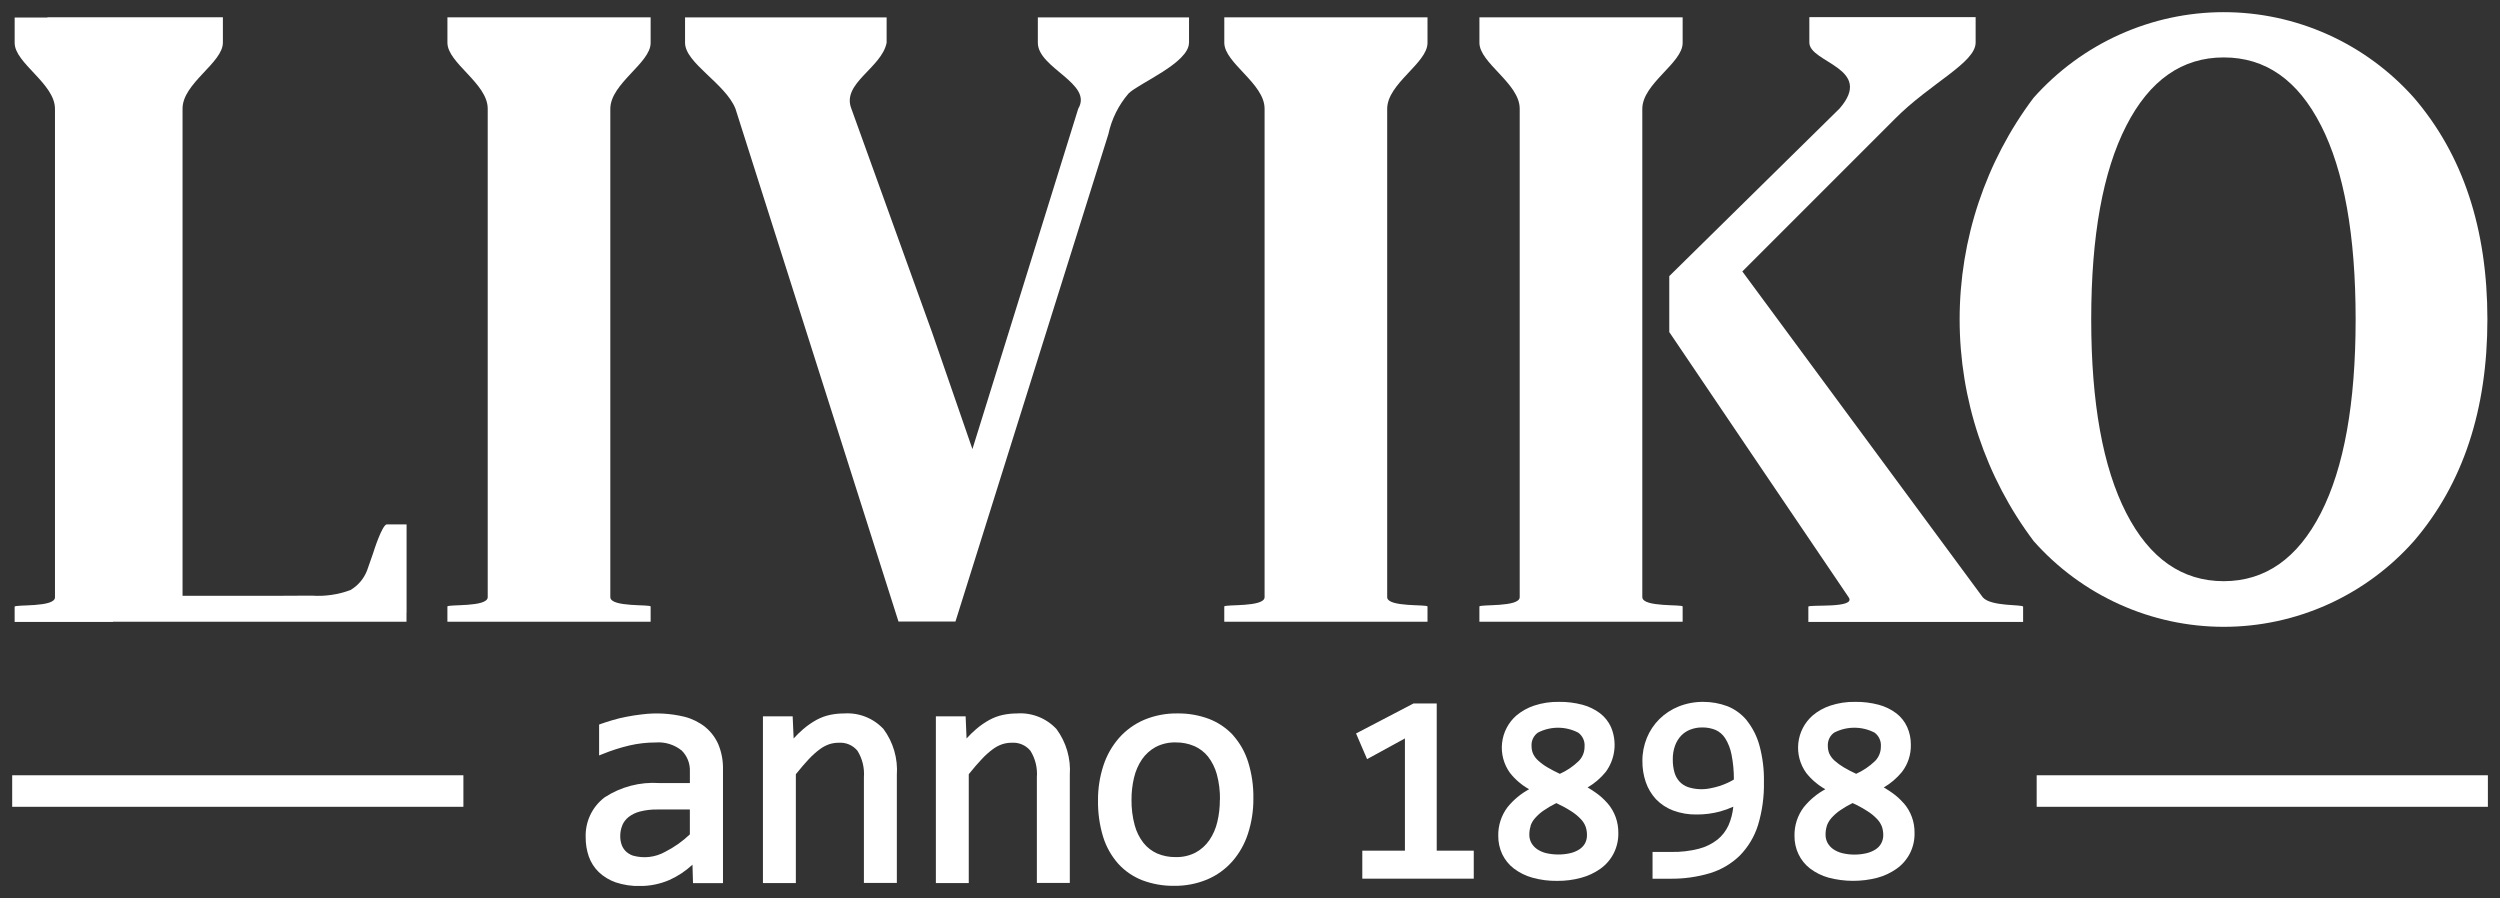
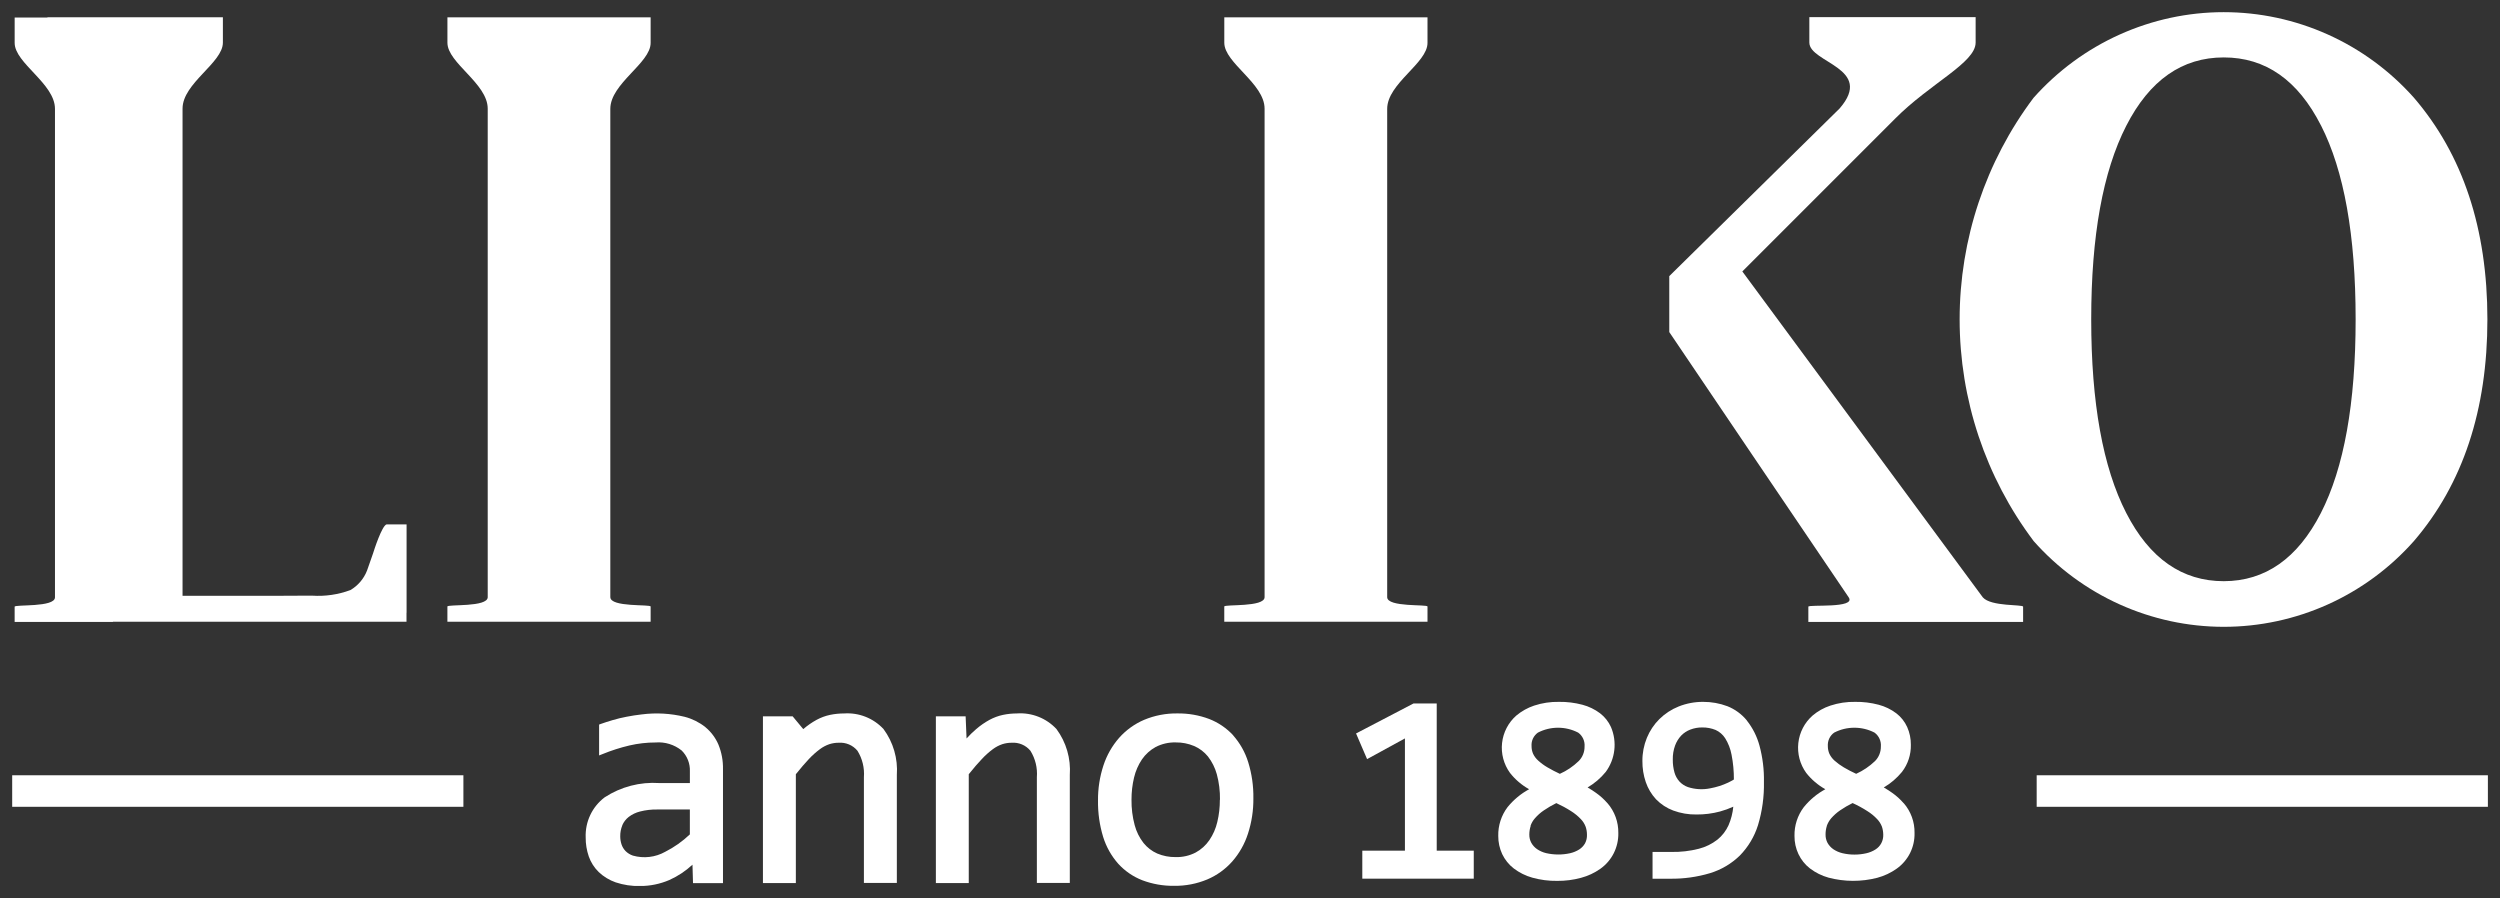
<svg xmlns="http://www.w3.org/2000/svg" width="103" height="37" viewBox="0 0 103 37" fill="none">
  <rect x="0" y="0" width="103" height="37" fill="#333333" stroke="none" />
  <g clip-path="url(#clip0_1003_3503)">
-     <path d="M48.988 1.762V0.716H42.759V1.762C42.759 2.809 45.046 3.437 44.423 4.479L40.064 18.503L38.399 13.688L35.077 4.479C34.661 3.432 36.323 2.804 36.529 1.761V0.716H28.224V1.762C28.224 2.6 29.886 3.437 30.301 4.479L37.017 25.607H39.365L45.665 5.527C45.798 4.907 46.084 4.331 46.496 3.852C46.91 3.434 48.986 2.596 48.986 1.759" fill="white" />
    <path d="M57.152 24.611V4.486C57.152 3.439 58.813 2.603 58.813 1.769V0.715H50.441V1.761C50.441 2.599 52.101 3.435 52.101 4.478V24.603C52.101 25.027 50.44 24.889 50.44 24.989V25.616H58.813V24.989C58.813 24.89 57.152 25.027 57.152 24.603" fill="white" />
    <path d="M25.145 24.611V4.486C25.145 3.439 26.806 2.603 26.806 1.769V0.715H18.434V1.761C18.434 2.599 20.094 3.435 20.094 4.478V24.603C20.094 25.027 18.433 24.889 18.433 24.989V25.616H26.806V24.989C26.806 24.89 25.146 25.027 25.146 24.603" fill="white" />
    <path d="M83.78 22.285C84.765 23.398 85.972 24.288 87.322 24.898C88.672 25.508 90.135 25.824 91.614 25.825C93.094 25.825 94.557 25.511 95.907 24.903C97.258 24.294 98.466 23.405 99.452 22.293C101.472 19.939 102.481 16.892 102.481 13.154C102.48 9.415 101.47 6.372 99.452 4.024C98.464 2.915 97.256 2.028 95.905 1.421C94.555 0.814 93.093 0.501 91.614 0.501C90.135 0.502 88.674 0.817 87.324 1.426C85.974 2.034 84.767 2.923 83.78 4.033C81.806 6.659 80.737 9.863 80.737 13.158C80.737 16.453 81.806 19.658 83.78 22.283M95.625 5.168C96.576 7.034 97.052 9.696 97.052 13.155C97.052 16.613 96.574 19.275 95.618 21.141C94.661 23.008 93.329 23.942 91.62 23.945C89.901 23.945 88.561 23.008 87.6 21.133C86.639 19.259 86.158 16.599 86.158 13.155C86.158 9.723 86.639 7.066 87.6 5.186C88.561 3.305 89.901 2.365 91.62 2.366C93.339 2.366 94.673 3.299 95.622 5.165" fill="white" />
    <path d="M25.638 34C25.696 33.866 25.786 33.749 25.901 33.659C26.04 33.553 26.199 33.476 26.369 33.434C26.6 33.375 26.838 33.347 27.076 33.351H28.422V34.377C28.12 34.664 27.779 34.905 27.408 35.093C27.002 35.321 26.522 35.378 26.075 35.251C25.96 35.212 25.856 35.147 25.771 35.062C25.697 34.984 25.641 34.892 25.607 34.79C25.572 34.684 25.554 34.572 25.554 34.461C25.551 34.304 25.58 34.148 25.64 34.003M29.062 29.957C28.81 29.758 28.52 29.613 28.21 29.533C27.632 29.391 27.033 29.358 26.443 29.433C26.23 29.457 26.019 29.49 25.815 29.53C25.61 29.57 25.429 29.612 25.243 29.668C25.057 29.724 24.898 29.773 24.753 29.826L24.683 29.852V31.124L24.828 31.067C25.187 30.92 25.556 30.802 25.933 30.713C26.287 30.631 26.648 30.59 27.011 30.59C27.396 30.559 27.78 30.677 28.083 30.919C28.197 31.031 28.287 31.166 28.345 31.316C28.404 31.465 28.43 31.625 28.423 31.785V32.262H27.163C26.369 32.208 25.58 32.415 24.912 32.85C24.659 33.041 24.455 33.291 24.319 33.579C24.183 33.866 24.118 34.183 24.13 34.502C24.128 34.769 24.171 35.035 24.258 35.287C24.343 35.529 24.483 35.748 24.666 35.927C24.866 36.117 25.104 36.262 25.365 36.353C25.688 36.46 26.027 36.512 26.368 36.504C26.783 36.505 27.194 36.421 27.576 36.257C27.926 36.1 28.248 35.887 28.53 35.625L28.552 36.385H29.787V31.692C29.794 31.346 29.731 31.002 29.601 30.681C29.481 30.4 29.296 30.152 29.061 29.958" fill="white" />
-     <path d="M34.78 29.394C34.584 29.394 34.39 29.413 34.198 29.453C34.004 29.494 33.816 29.564 33.641 29.659C33.446 29.766 33.263 29.894 33.094 30.039C32.954 30.159 32.822 30.288 32.698 30.425L32.658 29.514H31.433V36.381H32.789V31.898C32.988 31.651 33.169 31.437 33.327 31.271C33.466 31.122 33.619 30.986 33.783 30.864C33.901 30.776 34.031 30.707 34.17 30.66C34.293 30.621 34.421 30.601 34.549 30.601C34.696 30.59 34.843 30.614 34.978 30.671C35.113 30.728 35.233 30.817 35.327 30.931C35.529 31.256 35.622 31.639 35.593 32.022V36.377H36.95V31.93C36.998 31.253 36.803 30.581 36.401 30.037C36.195 29.815 35.942 29.643 35.662 29.532C35.382 29.421 35.08 29.374 34.78 29.394Z" fill="white" />
+     <path d="M34.78 29.394C34.584 29.394 34.39 29.413 34.198 29.453C34.004 29.494 33.816 29.564 33.641 29.659C33.446 29.766 33.263 29.894 33.094 30.039L32.658 29.514H31.433V36.381H32.789V31.898C32.988 31.651 33.169 31.437 33.327 31.271C33.466 31.122 33.619 30.986 33.783 30.864C33.901 30.776 34.031 30.707 34.17 30.66C34.293 30.621 34.421 30.601 34.549 30.601C34.696 30.59 34.843 30.614 34.978 30.671C35.113 30.728 35.233 30.817 35.327 30.931C35.529 31.256 35.622 31.639 35.593 32.022V36.377H36.95V31.93C36.998 31.253 36.803 30.581 36.401 30.037C36.195 29.815 35.942 29.643 35.662 29.532C35.382 29.421 35.08 29.374 34.78 29.394Z" fill="white" />
    <path d="M41.904 29.394C41.709 29.394 41.515 29.413 41.324 29.453C41.13 29.494 40.942 29.564 40.766 29.659C40.571 29.766 40.388 29.893 40.218 30.039C40.078 30.159 39.946 30.288 39.822 30.425L39.784 29.514H38.558V36.381H39.913V31.898C40.117 31.643 40.293 31.439 40.453 31.271C40.592 31.122 40.745 30.985 40.908 30.864C41.026 30.776 41.157 30.707 41.296 30.66C41.419 30.621 41.547 30.601 41.675 30.601C41.822 30.59 41.969 30.614 42.104 30.671C42.239 30.728 42.359 30.817 42.453 30.931C42.656 31.256 42.749 31.639 42.719 32.022V36.377H44.076V31.93C44.124 31.253 43.929 30.581 43.527 30.037C43.321 29.815 43.068 29.643 42.788 29.532C42.508 29.421 42.206 29.373 41.906 29.393" fill="white" />
    <path d="M50.258 32.946C50.26 33.256 50.225 33.565 50.153 33.866C50.091 34.134 49.98 34.388 49.826 34.614C49.681 34.826 49.488 35 49.263 35.123C49.008 35.255 48.724 35.32 48.437 35.312C48.177 35.316 47.918 35.266 47.678 35.165C47.458 35.068 47.265 34.919 47.113 34.731C46.944 34.514 46.82 34.264 46.749 33.997C46.657 33.655 46.613 33.301 46.618 32.946C46.617 32.639 46.652 32.333 46.723 32.035C46.786 31.767 46.897 31.513 47.05 31.285C47.196 31.074 47.389 30.9 47.612 30.777C47.868 30.645 48.152 30.58 48.439 30.588C48.699 30.584 48.956 30.634 49.196 30.735C49.419 30.83 49.615 30.979 49.768 31.168C49.936 31.385 50.06 31.634 50.133 31.899C50.225 32.24 50.268 32.592 50.263 32.945M50.812 30.299C50.536 30 50.197 29.769 49.819 29.622C49.4 29.464 48.955 29.387 48.508 29.393C48.038 29.386 47.572 29.476 47.138 29.657C46.745 29.825 46.394 30.078 46.109 30.398C45.819 30.729 45.599 31.116 45.462 31.535C45.309 32.002 45.233 32.492 45.238 32.984C45.231 33.492 45.302 33.997 45.45 34.482C45.577 34.891 45.789 35.267 46.072 35.587C46.346 35.887 46.686 36.12 47.064 36.267C47.482 36.424 47.925 36.502 48.371 36.496C48.841 36.503 49.307 36.413 49.741 36.232C50.134 36.065 50.486 35.812 50.77 35.491C51.061 35.159 51.281 34.769 51.416 34.348C51.569 33.878 51.644 33.386 51.639 32.892C51.647 32.387 51.575 31.883 51.426 31.401C51.3 30.993 51.088 30.617 50.806 30.298" fill="white" />
    <path d="M59.193 28.982H58.238L55.88 30.213L55.869 30.218L56.319 31.264L56.324 31.276L57.883 30.423V35.048H56.127V36.201H60.719V35.048H59.193V28.982Z" fill="white" />
    <path d="M65.038 31.36C64.813 31.577 64.552 31.754 64.266 31.882C64.093 31.802 63.923 31.714 63.758 31.617C63.62 31.537 63.492 31.443 63.374 31.336C63.286 31.258 63.215 31.163 63.164 31.057C63.121 30.957 63.099 30.849 63.1 30.74C63.092 30.632 63.112 30.524 63.158 30.427C63.204 30.33 63.274 30.246 63.361 30.184C63.618 30.051 63.903 29.982 64.191 29.982C64.48 29.982 64.764 30.051 65.021 30.184C65.111 30.249 65.182 30.336 65.228 30.437C65.274 30.538 65.293 30.649 65.284 30.76C65.285 30.872 65.264 30.982 65.222 31.085C65.18 31.188 65.118 31.281 65.039 31.36M63.057 34.028C63.096 33.912 63.158 33.804 63.24 33.712C63.347 33.589 63.469 33.481 63.603 33.39C63.768 33.277 63.941 33.176 64.12 33.088C64.329 33.183 64.532 33.293 64.726 33.417C64.876 33.511 65.013 33.623 65.135 33.752C65.22 33.841 65.286 33.946 65.329 34.062C65.365 34.168 65.383 34.279 65.383 34.391C65.388 34.516 65.36 34.64 65.301 34.75C65.243 34.85 65.162 34.935 65.065 34.997C64.948 35.071 64.82 35.123 64.686 35.153C64.361 35.225 64.025 35.223 63.7 35.149C63.567 35.117 63.44 35.061 63.326 34.984C63.229 34.916 63.148 34.828 63.09 34.724C63.033 34.618 63.005 34.5 63.008 34.38C63.008 34.26 63.027 34.14 63.065 34.027M66.23 33.096C66.088 32.931 65.925 32.784 65.747 32.66C65.64 32.584 65.525 32.511 65.409 32.443C65.694 32.276 65.948 32.059 66.157 31.802C66.35 31.54 66.472 31.231 66.509 30.907C66.547 30.583 66.5 30.254 66.372 29.954C66.271 29.73 66.115 29.535 65.921 29.386C65.704 29.224 65.459 29.105 65.198 29.036C64.882 28.952 64.556 28.912 64.229 28.917C63.882 28.91 63.536 28.962 63.206 29.071C62.938 29.16 62.688 29.3 62.471 29.482C62.142 29.771 61.933 30.175 61.885 30.612C61.837 31.049 61.954 31.489 62.212 31.844C62.427 32.118 62.695 32.346 62.999 32.516C62.657 32.702 62.355 32.954 62.109 33.257C61.854 33.596 61.719 34.013 61.728 34.439C61.726 34.699 61.782 34.955 61.891 35.19C62.002 35.421 62.164 35.624 62.367 35.78C62.596 35.954 62.855 36.083 63.132 36.16C63.466 36.253 63.812 36.298 64.159 36.292C64.49 36.295 64.819 36.253 65.139 36.166C65.426 36.09 65.697 35.963 65.939 35.791C66.172 35.625 66.361 35.404 66.489 35.148C66.617 34.891 66.681 34.607 66.675 34.32C66.682 33.87 66.524 33.433 66.231 33.094" fill="white" />
    <path d="M71.433 32.117C71.366 32.158 71.289 32.2 71.2 32.243C71.085 32.297 70.966 32.344 70.845 32.383C70.719 32.423 70.591 32.455 70.461 32.479C70.156 32.541 69.84 32.524 69.543 32.428C69.409 32.38 69.287 32.301 69.19 32.195C69.096 32.089 69.026 31.962 68.988 31.825C68.94 31.652 68.916 31.473 68.919 31.294C68.915 31.098 68.946 30.902 69.013 30.717C69.069 30.564 69.154 30.425 69.265 30.306C69.371 30.197 69.5 30.113 69.641 30.059C69.798 29.999 69.964 29.969 70.132 29.971C70.32 29.968 70.508 30.003 70.683 30.074C70.844 30.147 70.98 30.265 71.076 30.414C71.206 30.622 71.295 30.853 71.34 31.095C71.406 31.431 71.438 31.773 71.436 32.115M71.972 29.684C71.757 29.422 71.48 29.219 71.166 29.095C70.849 28.976 70.512 28.916 70.173 28.917C69.827 28.914 69.483 28.979 69.161 29.107C68.865 29.225 68.595 29.402 68.367 29.626C68.145 29.846 67.97 30.11 67.851 30.4C67.727 30.703 67.664 31.027 67.667 31.355C67.664 31.65 67.711 31.944 67.806 32.223C67.896 32.486 68.04 32.727 68.228 32.93C68.427 33.135 68.668 33.293 68.934 33.393C69.242 33.507 69.569 33.563 69.897 33.557C70.224 33.56 70.551 33.518 70.867 33.433C71.053 33.382 71.236 33.316 71.412 33.235C71.387 33.499 71.321 33.757 71.216 34C71.111 34.231 70.954 34.435 70.757 34.594C70.53 34.77 70.27 34.898 69.992 34.969C69.624 35.063 69.246 35.107 68.866 35.1H68.085V36.203H68.803C69.362 36.211 69.919 36.134 70.454 35.974C70.914 35.834 71.334 35.586 71.68 35.25C72.024 34.899 72.281 34.47 72.429 33.999C72.603 33.423 72.686 32.822 72.674 32.219C72.684 31.712 72.622 31.207 72.49 30.717C72.388 30.341 72.211 29.99 71.969 29.685" fill="white" />
    <path d="M77.246 31.36C77.019 31.577 76.758 31.753 76.474 31.881C76.3 31.802 76.13 31.713 75.965 31.616C75.828 31.536 75.699 31.441 75.58 31.335C75.493 31.257 75.422 31.162 75.371 31.057C75.328 30.956 75.306 30.848 75.307 30.739C75.3 30.631 75.32 30.524 75.365 30.426C75.411 30.329 75.481 30.245 75.569 30.183C75.826 30.05 76.111 29.982 76.399 29.982C76.688 29.982 76.973 30.05 77.23 30.183C77.319 30.248 77.39 30.336 77.436 30.437C77.482 30.538 77.501 30.649 77.492 30.759C77.493 30.871 77.472 30.981 77.43 31.084C77.388 31.188 77.326 31.281 77.247 31.36M75.263 34.028C75.304 33.912 75.367 33.804 75.447 33.711C75.554 33.589 75.676 33.48 75.81 33.388C75.975 33.275 76.148 33.174 76.327 33.086C76.536 33.181 76.739 33.291 76.933 33.416C77.083 33.509 77.22 33.621 77.341 33.75C77.426 33.839 77.492 33.945 77.536 34.06C77.571 34.167 77.589 34.278 77.59 34.39C77.594 34.511 77.567 34.631 77.511 34.738C77.454 34.846 77.37 34.935 77.268 34.999C77.152 35.073 77.024 35.125 76.889 35.155C76.73 35.191 76.568 35.209 76.404 35.209C76.236 35.21 76.069 35.19 75.905 35.151C75.771 35.119 75.644 35.063 75.53 34.986C75.433 34.918 75.352 34.829 75.294 34.726C75.238 34.62 75.21 34.501 75.213 34.381C75.212 34.261 75.23 34.142 75.266 34.028M78.433 33.096C78.292 32.931 78.129 32.784 77.951 32.66C77.844 32.584 77.73 32.511 77.612 32.443C77.898 32.276 78.151 32.059 78.362 31.802C78.607 31.483 78.736 31.089 78.727 30.686C78.73 30.434 78.679 30.184 78.576 29.954C78.475 29.73 78.32 29.535 78.125 29.386C77.909 29.224 77.663 29.105 77.403 29.036C77.086 28.952 76.76 28.912 76.434 28.917C76.087 28.91 75.742 28.962 75.412 29.071C75.143 29.159 74.893 29.299 74.677 29.482C74.348 29.772 74.139 30.175 74.091 30.612C74.043 31.049 74.159 31.489 74.416 31.844C74.632 32.118 74.899 32.346 75.203 32.516C74.862 32.702 74.56 32.954 74.315 33.257C74.059 33.596 73.924 34.013 73.933 34.439C73.93 34.698 73.986 34.954 74.096 35.188C74.206 35.421 74.368 35.624 74.571 35.78C74.8 35.954 75.059 36.082 75.335 36.159C75.993 36.333 76.685 36.335 77.344 36.165C77.631 36.088 77.902 35.961 78.144 35.789C78.377 35.623 78.566 35.402 78.695 35.146C78.823 34.889 78.886 34.605 78.879 34.317C78.887 33.867 78.728 33.43 78.434 33.091" fill="white" />
-     <path d="M67.663 24.611V4.486C67.663 3.439 69.325 2.603 69.325 1.769V0.715H60.952V1.761C60.952 2.599 62.612 3.435 62.612 4.478V24.603C62.612 25.027 60.951 24.889 60.951 24.989V25.616H69.325V24.989C69.325 24.89 67.664 25.027 67.664 24.603" fill="white" />
    <path d="M71.784 11.183L78.074 4.893C79.527 3.428 81.396 2.587 81.396 1.754V0.707H74.545V1.753C74.545 2.591 77.241 2.8 75.791 4.47L68.774 11.376V13.681C68.774 13.681 75.492 23.626 76.166 24.61C76.487 25.08 74.504 24.894 74.504 24.996V25.623H83.352V24.996C83.352 24.895 82.03 25.001 81.691 24.61" fill="white" />
    <path d="M16.751 25.245V21.604H15.928C15.735 21.653 15.408 22.675 15.368 22.805L15.123 23.504C14.992 23.843 14.751 24.127 14.439 24.31C13.934 24.498 13.394 24.577 12.856 24.541H12.635L11.594 24.546H7.521V4.474C7.521 3.427 9.183 2.591 9.183 1.756V0.71H1.954V0.721H0.604V1.768C0.604 2.605 2.265 3.442 2.265 4.485V24.61C2.265 25.034 0.603 24.896 0.603 24.997V25.624H4.653V25.615H16.748V25.245H16.751Z" fill="white" />
    <path d="M102.501 31.942H83.911V33.239H102.501V31.942Z" fill="white" />
    <path d="M19.092 31.942H0.502V33.239H19.092V31.942Z" fill="white" />
  </g>
  <defs>
    <clipPath id="clip0_1003_3503">
      <rect width="102" height="36" fill="white" transform="translate(0.502 0.5)" />
    </clipPath>
  </defs>
</svg>